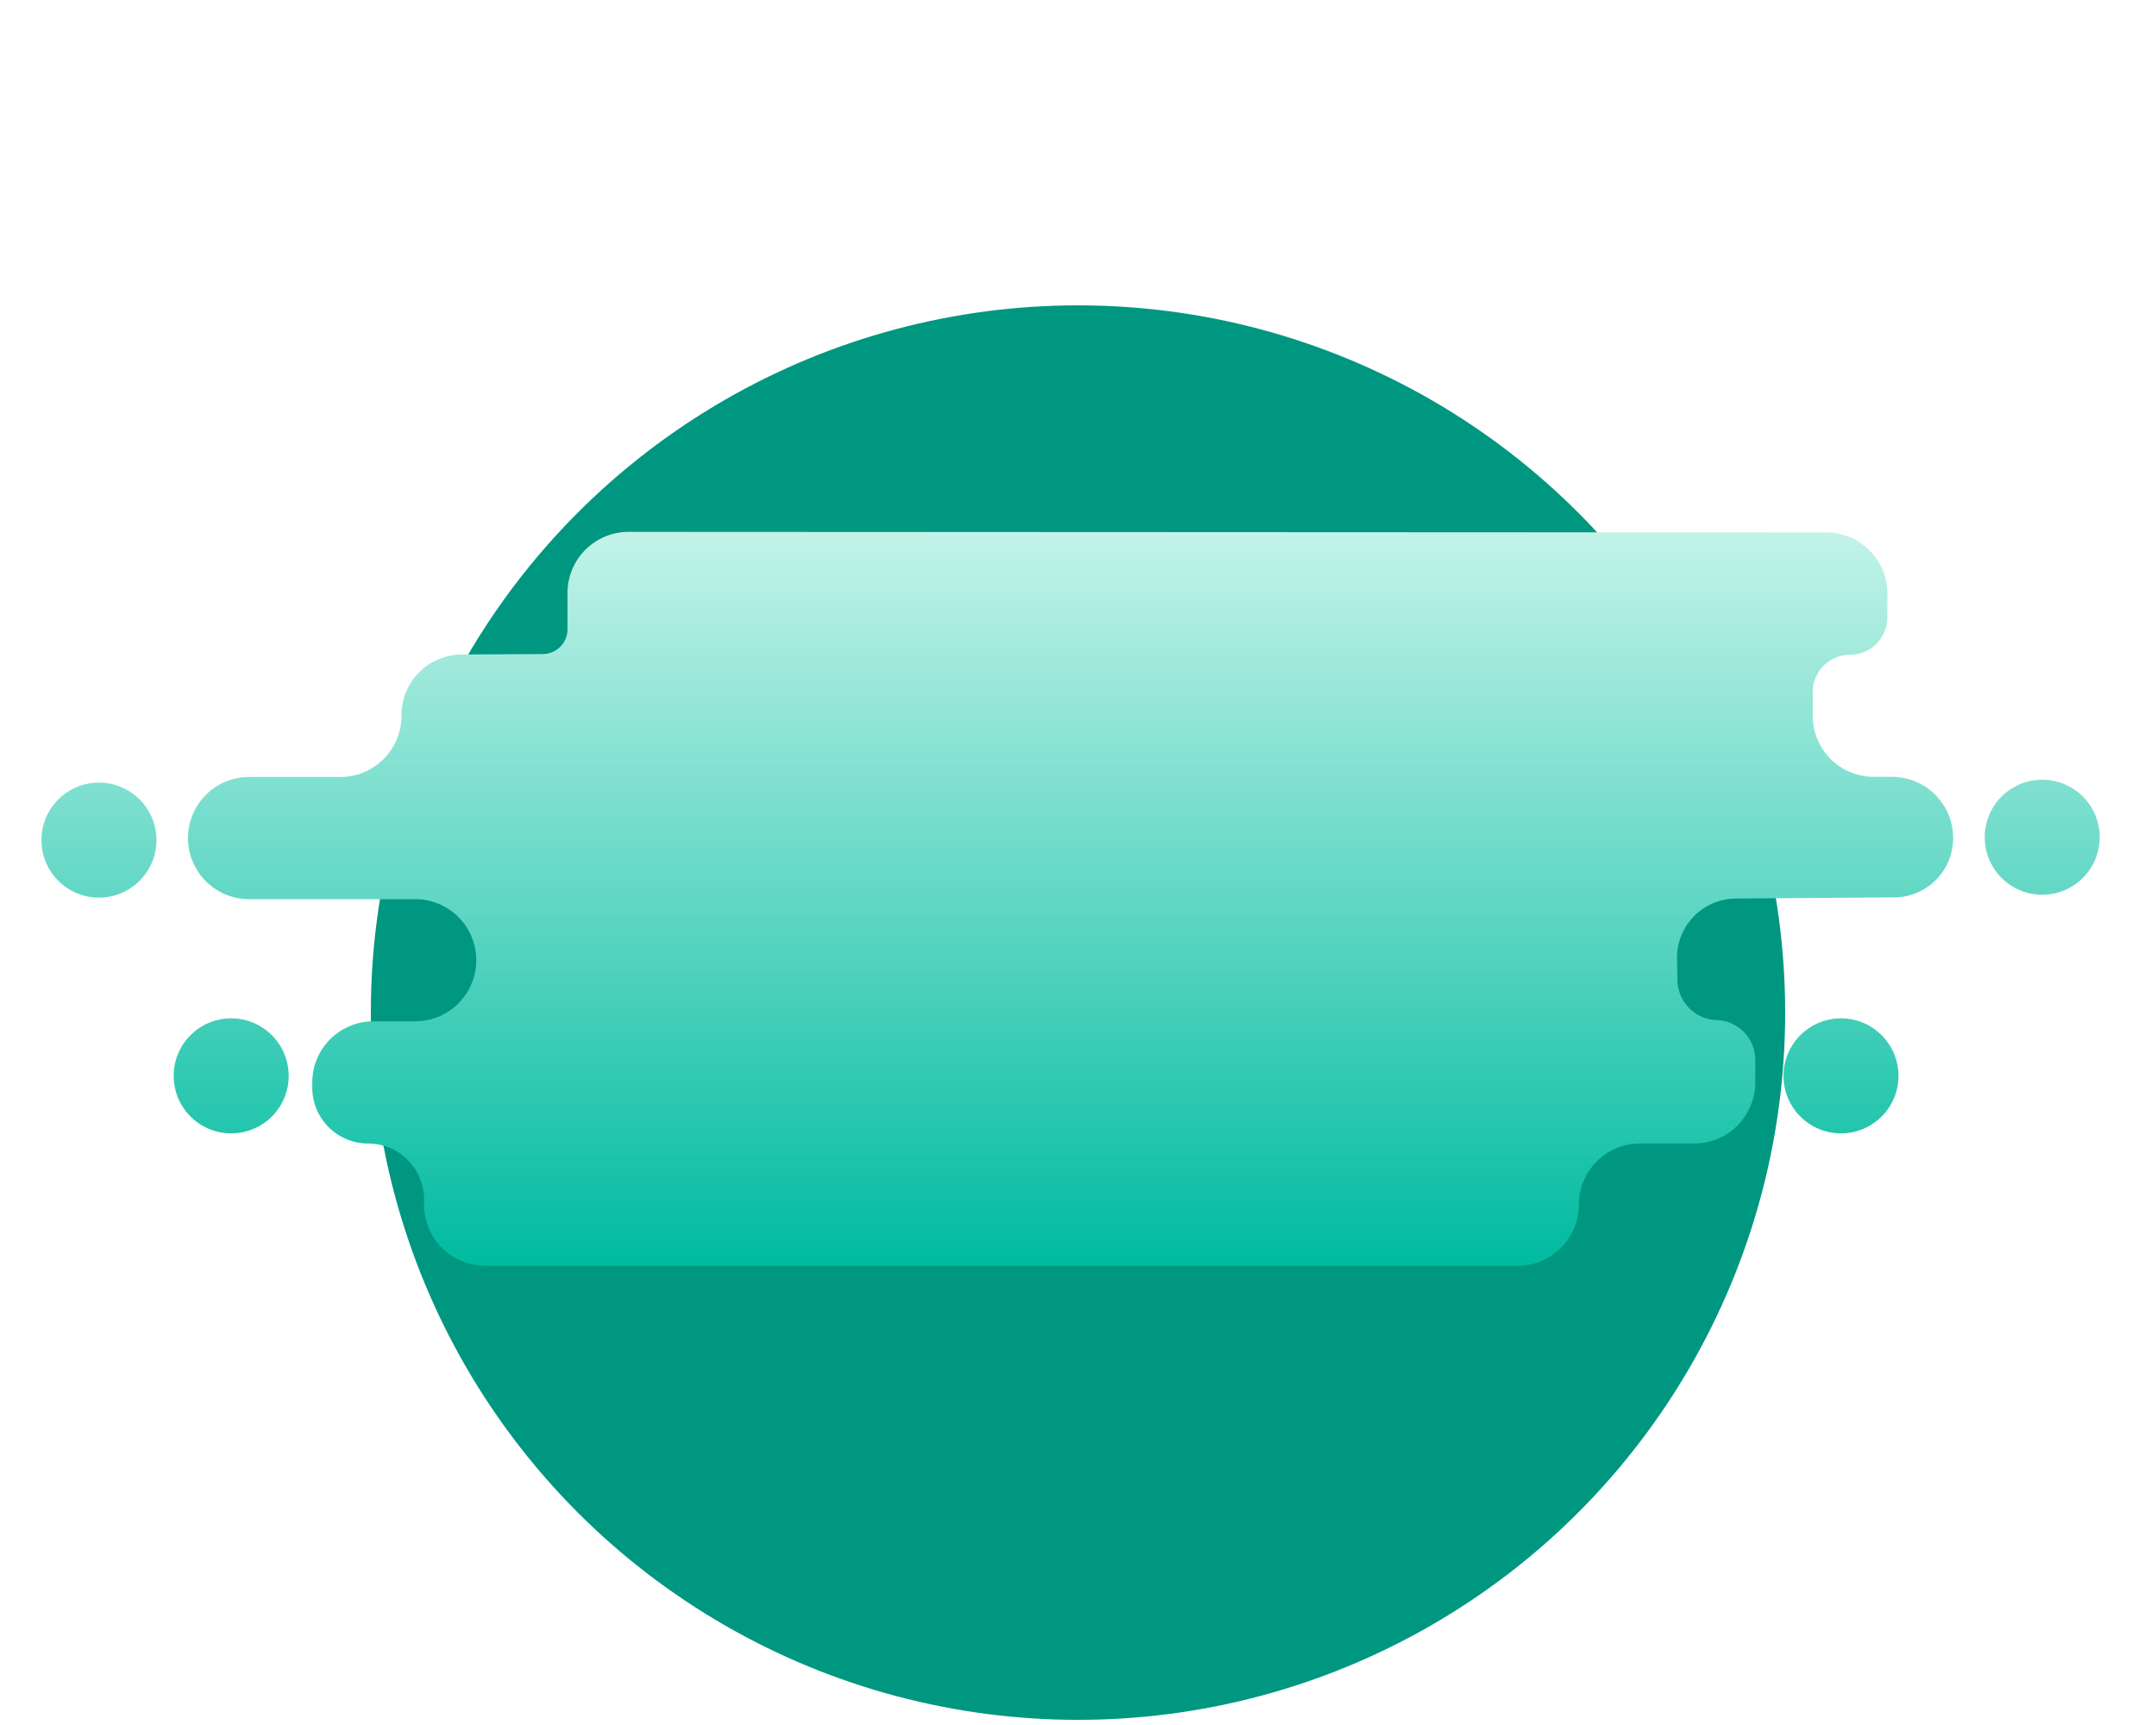
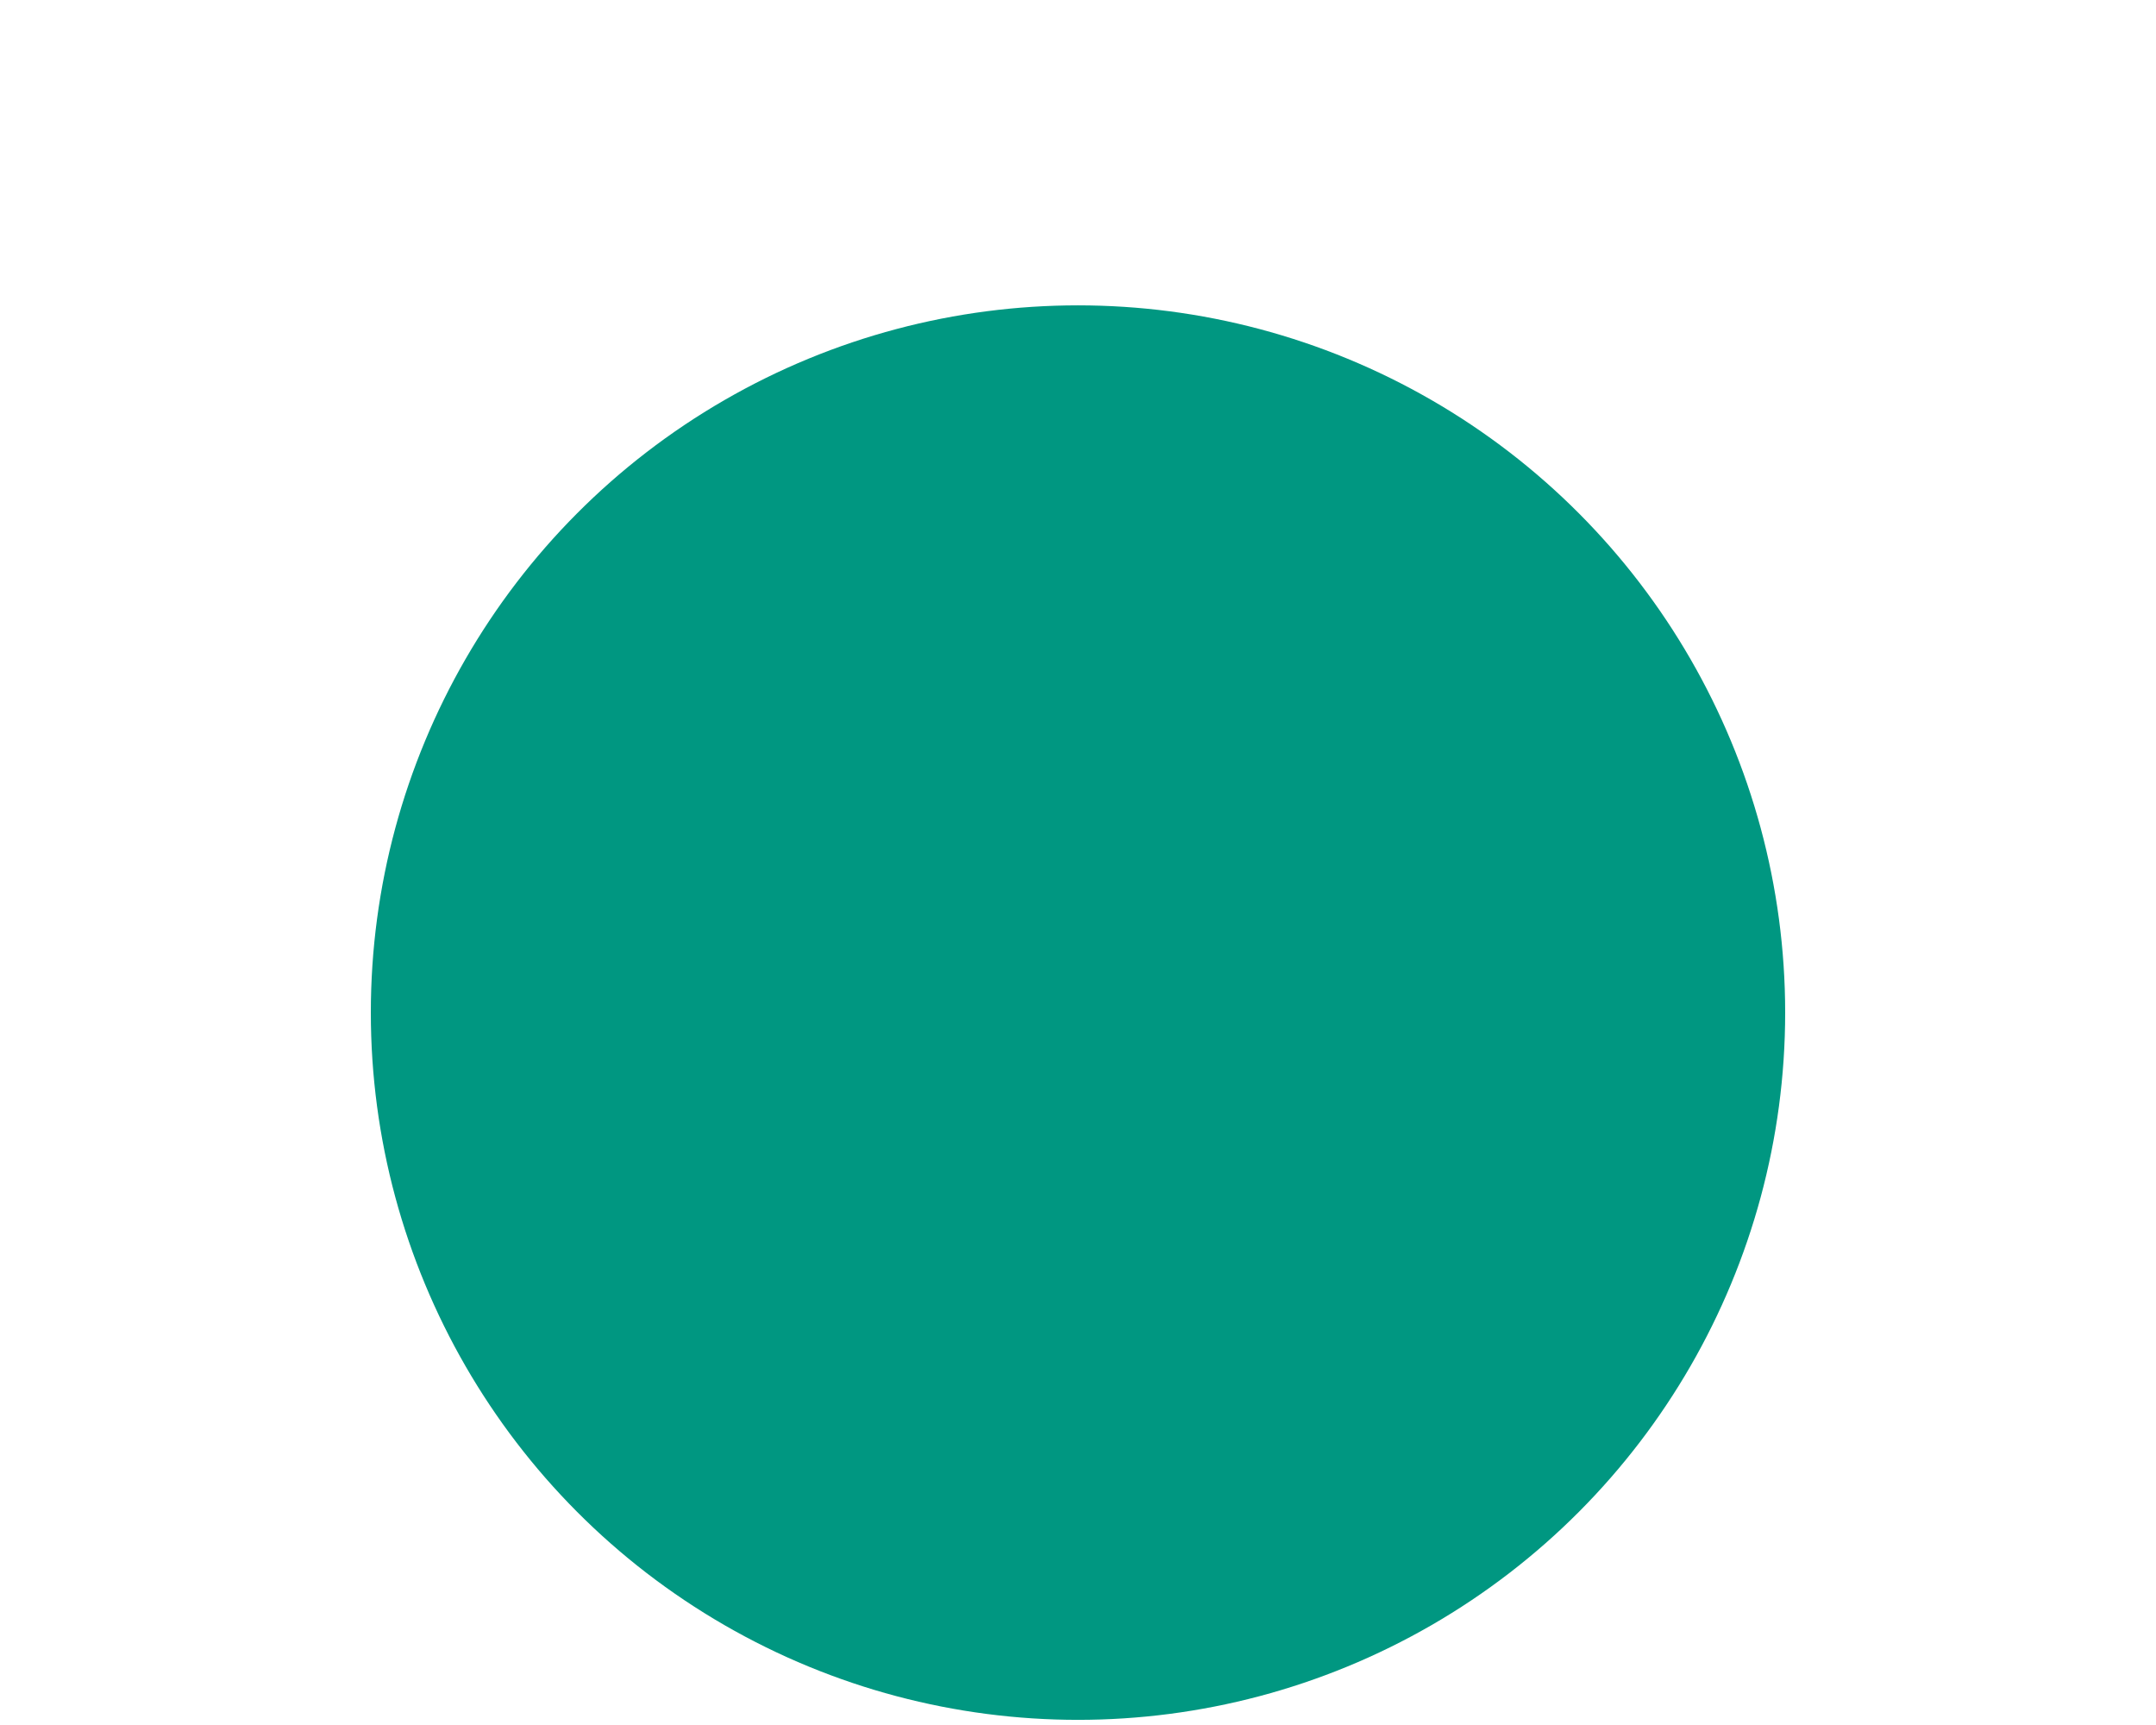
<svg xmlns="http://www.w3.org/2000/svg" id="art" viewBox="0 0 750 600" width="750" height="600">
  <defs>
    <style>.cls-1{fill:#009781;}.cls-2{fill:url(#linear-gradient);}</style>
    <linearGradient id="linear-gradient" x1="372.42" y1="440.21" x2="372.42" y2="184.96" gradientUnits="userSpaceOnUse">
      <stop offset="0" stop-color="#00bba0" />
      <stop offset="1" stop-color="#c2f3e9" />
    </linearGradient>
  </defs>
  <circle class="cls-1" cx="375" cy="352.21" r="246" />
-   <path class="cls-2" d="M660.42,374.21a20,20,0,1,1-20-20A20,20,0,0,1,660.42,374.21Zm-626-102a20,20,0,1,0,20,20A20,20,0,0,0,34.42,272.21Zm46,82a20,20,0,1,0,20,20A20,20,0,0,0,80.42,354.21Zm630-83a20,20,0,1,0,20,20A20,20,0,0,0,710.42,271.21Zm-52.24-1h-6.36A21.23,21.23,0,0,1,630.59,249v-8.27a13,13,0,0,1,13-13h.33a13,13,0,0,0,12.63-13v-8.28a21.24,21.24,0,0,0-21.23-21.25L218.65,185a21.24,21.24,0,0,0-21.23,21.25v12.6a8.64,8.64,0,0,1-8.64,8.65l-28.11.15h-.12A21.12,21.12,0,0,0,139.65,249a21.24,21.24,0,0,1-21.23,21.25H86.65a21.25,21.25,0,0,0,0,42.5h57.78a21.25,21.25,0,0,1,0,42.5H129.86a21.24,21.24,0,0,0-21.23,21.25v1.79a19.45,19.45,0,0,0,19.44,19.46h.37a19.45,19.45,0,0,1,19.07,19.45V419a21.24,21.24,0,0,0,21.23,21.25H528A21.23,21.23,0,0,0,549.23,419v-.38a21.25,21.25,0,0,1,21.23-20.87h18.9a21.24,21.24,0,0,0,21.23-21.25v-7.83a13.85,13.85,0,0,0-13.4-13.85l-.35,0a14.13,14.13,0,0,1-13.32-13.83l-.15-7.4V333a20.61,20.61,0,0,1,20.37-20.47l55.32-.4h.57a20.63,20.63,0,0,0,19.8-21A21.26,21.26,0,0,0,658.18,270.21Z" />
</svg>